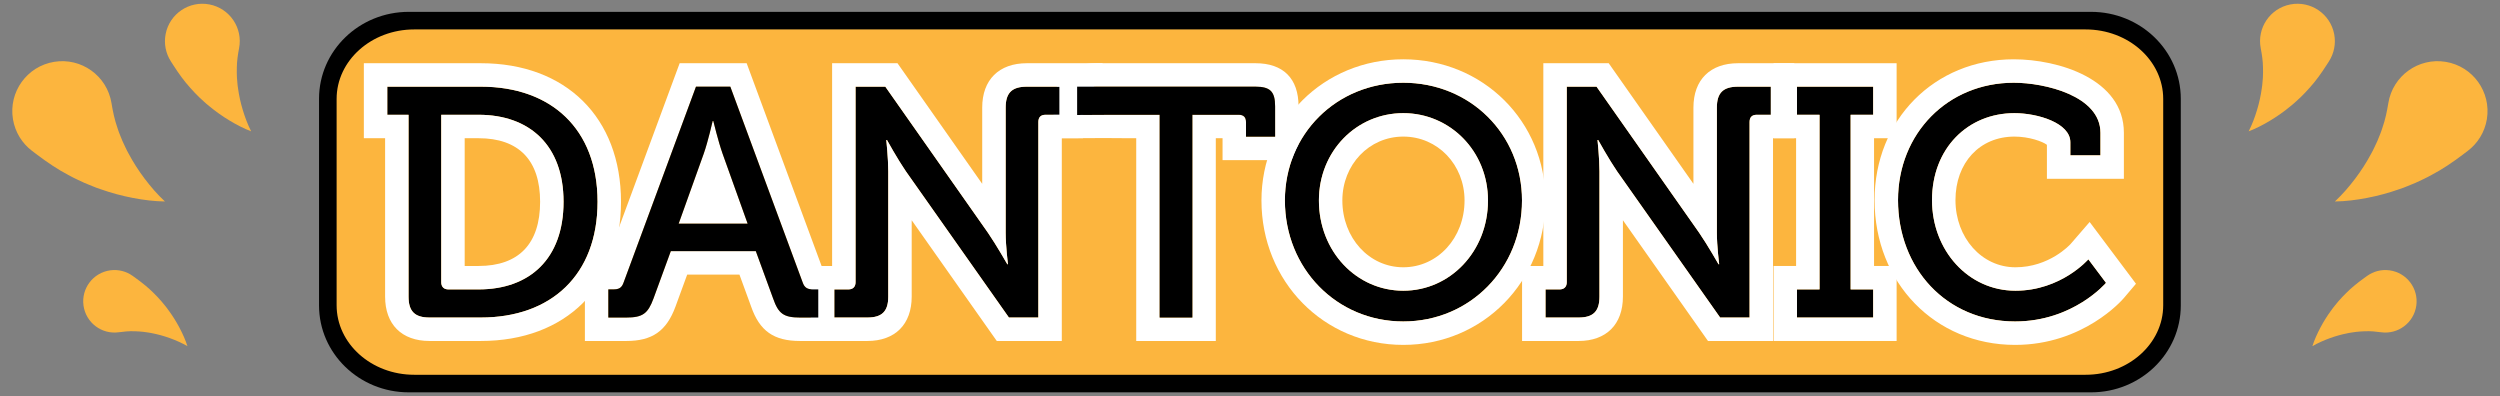
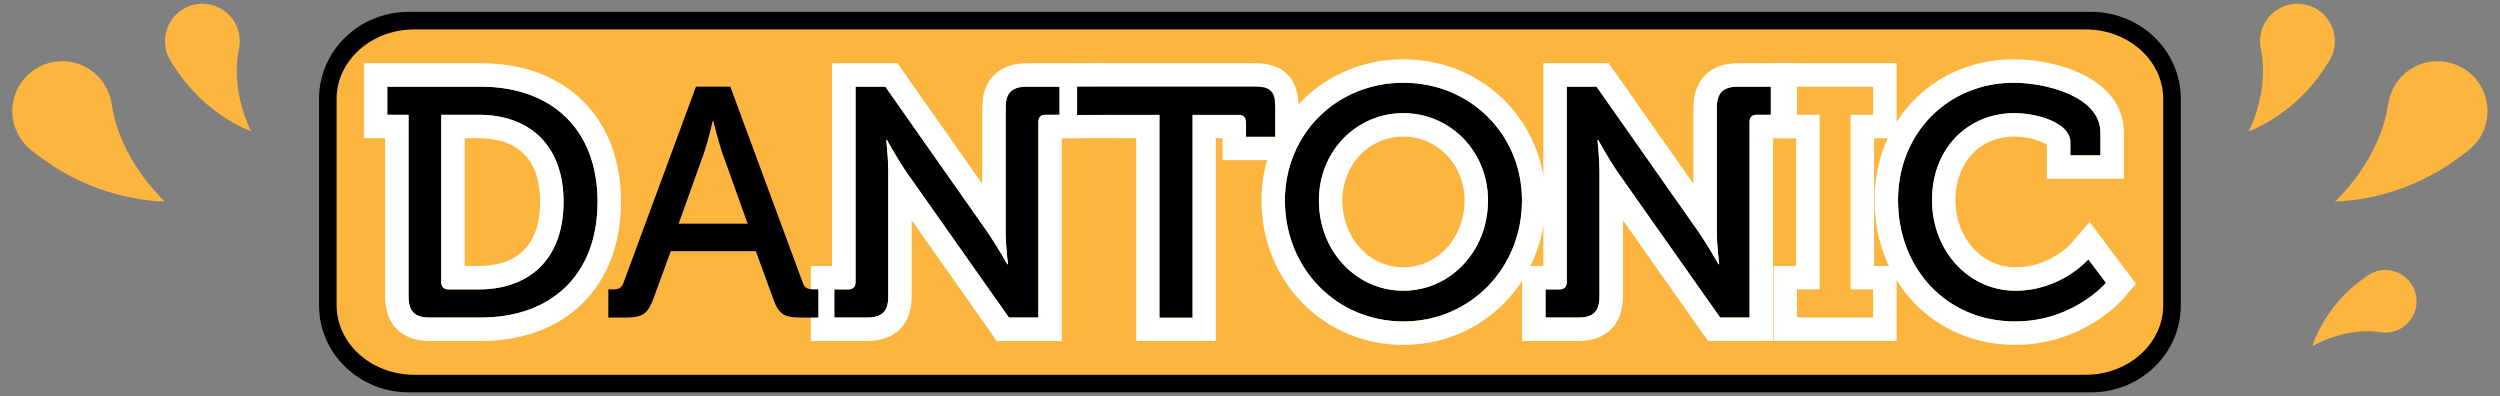
<svg xmlns="http://www.w3.org/2000/svg" xml:space="preserve" width="202mm" height="32mm" version="1.1" style="shape-rendering:geometricPrecision; text-rendering:geometricPrecision; image-rendering:optimizeQuality; fill-rule:evenodd; clip-rule:evenodd" viewBox="0 0 20200 3200">
  <rect x="0" y="0" width="20200" height="3200" fill="#808080" stroke="none" />
  <defs>
    <style type="text/css"> .fil1 {fill:black} .fil2 {fill:#FCB53E} .fil3 {fill:black;fill-rule:nonzero} .fil0 {fill:#FCB53E;fill-rule:nonzero} .fil4 {fill:white;fill-rule:nonzero} </style>
  </defs>
  <g id="Слой_x0020_1">
-     <path class="fil0" d="M1514.52 2797.05c-45.89,-26.56 -93.51,-47.22 -141.29,-64.6 -47.67,-17.3 -95.72,-30.67 -143.39,-39.87l-17.63 -3.54 -17.81 -2.73c-11.93,-1.66 -23.47,-3.62 -35.13,-4.94 -23.7,-2.04 -46.34,-4.64 -69.29,-4.69 -45.25,-2.04 -89.56,2.33 -130.89,8.05 -138.13,18.81 -265.49,-77.85 -284.38,-216.05 -18.88,-138.13 77.84,-265.48 215.97,-284.38 66.81,-9.13 131.16,8.82 181.82,45.34l25.93 18.76c52.36,37.91 101.22,77.08 144.27,120.62 22.07,20.87 41.96,43.74 61.8,65.68 9.65,11.21 18.83,22.89 28.09,34.23l13.69 17.06 12.94 17.62c34.55,46.47 64.6,94.58 90.58,143.7 25.93,48.95 48.37,98.96 64.72,149.74z" />
    <path class="fil0" d="M2029.31 1061.18c-28.72,-56.62 -50.21,-114.87 -67.84,-173.13 -17.55,-58.13 -30.36,-116.44 -38.16,-174l-3.04 -21.31 -2.1 -21.49c-1.26,-14.32 -2.79,-28.27 -3.61,-42.34 -0.81,-28.41 -2.54,-55.59 -1.01,-83.05 0.63,-54.19 8.75,-106.93 18.19,-155.87 31.77,-163.93 -75.44,-322.47 -239.23,-354.17 -163.93,-31.7 -322.48,75.44 -354.17,239.3 -15.35,79.24 1.77,157.28 42.08,220.28l20.66 32.15c41.91,65.16 85.47,126.14 134.65,180.41 23.47,27.76 49.58,53.12 74.43,78.22 12.74,12.31 26.11,24.1 39.04,35.89l19.54 17.43 20.14 16.67c53.26,44.31 108.79,83.42 165.79,117.72 56.8,34.23 115.05,64.4 174.64,87.29z" />
    <path class="fil0" d="M1332.76 1628.04c-62.06,-57.61 -115.93,-120.63 -164.88,-185.48 -48.81,-64.72 -91.79,-131.78 -128.1,-200.25l-13.7 -25.3 -12.56 -25.93c-8.1,-17.36 -16.48,-34.08 -23.95,-51.26 -14.2,-35.19 -28.91,-68.54 -39.7,-103.6 -24.2,-68.14 -38.4,-137.87 -49.12,-203.61 -35.94,-219.83 -243.29,-368.94 -463.14,-332.93 -219.84,35.94 -368.93,243.3 -332.99,463.14 17.43,106.31 74.86,196.06 154.48,256.35l40.7 30.74c82.6,62.27 165.26,118.49 251.86,163.76 42.21,23.88 86.52,43.61 129.32,63.57 21.67,9.51 43.79,18.06 65.41,26.89l32.53 12.86 32.95 11.47c87.12,30.94 174.72,54.26 261.89,70.94 86.97,16.67 173.81,27.51 259,28.64z" />
    <path class="fil0" d="M18684.01 2797.05c45.91,-26.56 93.51,-47.22 141.31,-64.6 47.67,-17.3 95.72,-30.67 143.39,-39.87l17.61 -3.54 17.83 -2.73c11.91,-1.66 23.45,-3.62 35.11,-4.94 23.72,-2.04 46.34,-4.64 69.29,-4.69 45.27,-2.04 89.58,2.33 130.91,8.05 138.13,18.81 265.48,-77.85 284.36,-216.05 18.9,-138.13 -77.84,-265.48 -215.97,-284.38 -66.81,-9.13 -131.09,8.82 -181.8,45.34l-25.93 18.76c-52.36,37.91 -101.24,77.08 -144.22,120.62 -22.12,20.87 -42.03,43.74 -61.87,65.68 -9.63,11.21 -18.83,22.89 -28.08,34.23l-13.7 17.06 -12.92 17.62c-34.55,46.47 -64.6,94.58 -90.6,143.7 -25.93,48.95 -48.35,98.96 -64.72,149.74z" />
    <path class="fil0" d="M18169.24 1061.18c28.72,-56.62 50.26,-114.87 67.84,-173.13 17.55,-58.13 30.35,-116.44 38.14,-174l3.06 -21.31 2.08 -21.49c1.28,-14.32 2.79,-28.27 3.62,-42.34 0.82,-28.41 2.53,-55.59 1.02,-83.05 -0.65,-54.19 -8.75,-106.93 -18.2,-155.87 -31.76,-163.93 75.43,-322.47 239.24,-354.17 163.93,-31.7 322.48,75.44 354.17,239.3 15.33,79.24 -1.77,157.28 -42.1,220.28l-20.66 32.15c-41.91,65.16 -85.45,126.14 -134.65,180.41 -23.45,27.76 -49.57,53.12 -74.42,78.22 -12.75,12.31 -26.11,24.1 -39.05,35.89l-19.52 17.43 -20.16 16.67c-53.24,44.31 -108.78,83.42 -165.77,117.72 -56.8,34.23 -115.05,64.4 -174.64,87.29z" />
    <path class="fil0" d="M18865.77 1628.04c62.06,-57.61 115.94,-120.63 164.88,-185.48 48.81,-64.72 91.79,-131.78 128.11,-200.25l13.69 -25.3 12.56 -25.93c8.1,-17.36 16.48,-34.08 23.95,-51.26 14.22,-35.19 28.92,-68.54 39.7,-103.6 24.2,-68.14 38.42,-137.87 49.13,-203.61 35.93,-219.83 243.28,-368.94 463.14,-332.93 219.83,35.94 368.92,243.3 332.98,463.14 -17.43,106.31 -74.86,196.06 -154.48,256.35l-40.75 30.74c-82.48,62.27 -165.14,118.49 -251.81,163.76 -42.21,23.88 -86.52,43.61 -129.3,63.57 -21.69,9.51 -43.81,18.06 -65.43,26.89l-32.52 12.86 -32.96 11.47c-87.1,30.94 -174.71,54.26 -261.88,70.94 -86.97,16.67 -173.82,27.51 -259.01,28.64z" />
    <g id="_1672124420688">
      <path class="fil1" d="M3302.79 95.77l13592.96 0c400.33,0 724.99,314.36 724.99,702l0 1670.38c0,387.63 -324.66,701.98 -724.99,701.98l-13592.96 0.01c-400.33,-0.01 -724.99,-314.36 -724.99,-702l-0.01 -1670.37c0.01,-387.64 324.67,-702 725.01,-702l-0.01 0z" />
      <path class="fil2" d="M3346.84 237.78l13504.92 0c346.2,0 626.96,251.49 626.96,561.6l0 1667.16c0,310.09 -280.76,561.59 -626.96,561.59l-13504.92 0.01c-346.18,-0.01 -626.95,-251.51 -626.95,-561.61l-0.01 -1667.15c0.01,-310.11 280.78,-561.6 626.98,-561.6l-0.02 0z" />
      <path class="fil3" d="M3623.41 2338.43l243.11 0c414.81,0 686.97,-248.38 686.97,-708.14 0,-457.11 -274.82,-702.87 -686.97,-702.87l-301.27 0 0 1352.89c0,37.01 21.12,58.12 58.16,58.12zm-322.37 -1411.01l-171.78 0 0 -227.22 755.76 0c568.03,0 943.3,340.89 943.3,930.09 0,591.86 -375.27,935.39 -943.3,935.39l-414.89 0c-118.92,0 -169.09,-50.21 -169.09,-169.13l0 -1469.13z" />
      <path class="fil4" d="M3754.66 1116.85l111.87 0c325.47,0 497.57,177.54 497.57,513.45 0,339.35 -172.1,518.75 -497.57,518.75l-111.87 0 0 -1032.2zm130.36 -606.03l-755.76 0 -189.39 0 0 189.4 0 227.21 0 189.42 171.76 0 0 1279.71c0,224.5 134.02,358.51 358.52,358.51l414.87 0c688.06,0 1132.65,-441.49 1132.65,-1124.77 0,-680.06 -444.59,-1119.48 -1132.65,-1119.48zm-261.6 1827.62l243.11 0c414.8,0 686.96,-248.38 686.96,-708.14 0,-457.09 -274.81,-702.87 -686.96,-702.87l-301.22 0 0 1352.85c0,37 21.06,58.16 58.11,58.16zm261.6 -1638.22c568.03,0 943.25,340.82 943.25,930.08 0,591.86 -375.22,935.36 -943.25,935.36l-414.87 0c-118.94,0 -169.11,-50.16 -169.11,-169.1l0 -1469.13 -171.78 0 0 -227.21 755.76 0z" />
      <path class="fil4" d="M10144.29 510.82l-1284.18 0c-224.39,0 -347.89,123.55 -347.89,347.95l0 258.43 418.9 -1.67 195 1.3 54.57 0 0 1448.87 0 189.4 189.4 0 264.21 0 189.4 0 0 -189.4 0 -1448.87 54.52 0 0 177.05 189.47 0 235.15 0 189.4 0 0 -189.41 0 -245.7c0,-224.4 -123.58,-347.95 -347.95,-347.95zm0 189.4c118.94,0 158.55,39.6 158.55,158.55l0 245.7 -235.15 0 0 -118.88c0,-39.61 -21.18,-58.16 -58.17,-58.16l-375.22 0 0 1638.27 -264.21 0 0 -1638.27 -375.2 0 -291.68 1.63 -1.66 -70.29c0,-118.95 39.68,-158.55 158.56,-158.55l1284.18 0z" />
      <path class="fil3" d="M11338.5 2348.99c377.82,0 684.36,-317.1 684.36,-729.24 0,-399 -306.54,-705.54 -684.36,-705.54 -377.82,0 -681.71,306.54 -681.71,705.54 0,412.14 303.89,729.24 681.71,729.24zm0 -1680.5c539.02,0 959.18,414.83 959.18,951.26 0,549.59 -420.16,977.63 -959.18,977.63 -539.01,0 -956.48,-428.04 -956.48,-977.63 0,-536.43 417.47,-951.26 956.48,-951.26z" />
      <path class="fil4" d="M11338.5 2159.61c-276.04,0 -492.32,-237.13 -492.32,-539.86 0,-289.4 216.28,-516.13 492.32,-516.13 277.58,0 495.01,226.73 495.01,516.13 0,302.73 -217.43,539.86 -495.01,539.86zm0 -1680.5c-642.58,0 -1145.94,500.99 -1145.94,1140.64 0,654.38 503.36,1167.03 1145.94,1167.03 644.04,0 1148.53,-512.65 1148.53,-1167.03 0,-639.65 -504.49,-1140.64 -1148.53,-1140.64zm0 1869.9c377.82,0 684.36,-317.11 684.36,-729.26 0,-398.98 -306.54,-705.54 -684.36,-705.54 -377.82,0 -681.71,306.56 -681.71,705.54 0,412.15 303.89,729.26 681.71,729.26zm0 -1680.51c539.02,0 959.18,414.83 959.18,951.25 0,549.59 -420.16,977.63 -959.18,977.63 -539.01,0 -956.48,-428.04 -956.48,-977.63 0,-536.42 417.47,-951.25 956.48,-951.25z" />
      <path class="fil3" d="M12487.79 2338.43l113.61 0c37,0 58.11,-21.11 58.11,-58.12l0 -1580.11 240.48 0 829.65 1181.12c68.71,100.4 155.87,253.68 155.87,253.68l5.34 0c0,0 -18.55,-147.94 -18.55,-253.68l0 -1012.01c0,-118.89 50.26,-169.11 171.81,-169.11l264.22 0 0 227.22 -113.61 0c-37.05,0 -58.1,18.55 -58.1,58.16l0 1580.1 -237.82 0 -832.32 -1181.12c-68.77,-100.38 -153.32,-253.64 -153.32,-253.64l-5.23 0c0,0 15.84,150.59 15.84,253.64l0 1011.99c0,118.92 -50.21,169.13 -169.16,169.13l-266.82 0 0 -227.25z" />
      <path class="fil4" d="M14497.71 510.82l-189.35 0 -264.26 0c-226.14,0 -361.18,134 -361.18,358.5l0 616.04 -627.99 -894.01 -56.54 -80.53 -98.37 0 -240.5 0 -189.39 0 0 189.4 0 1448.81 -171.78 0 0 189.41 0 227.26 0 189.4 189.47 0 266.82 0c224.48,0 358.56,-134.05 358.56,-358.55l0 -616.96 630.72 895.15 56.63 80.36 98.22 0 237.82 0 189.4 0 0 -189.4 0 -1448.87 171.72 0 0 -189.4 0 -227.21 0 -189.4zm-189.35 189.4l0 227.21 -113.61 0c-37.04,0 -58.16,18.55 -58.16,58.16l0 1580.11 -237.82 0 -832.37 -1181.12c-68.66,-100.44 -153.21,-253.65 -153.21,-253.65l-5.28 0c0,0 15.83,150.61 15.83,253.65l0 1011.97c0,118.94 -50.21,169.15 -169.1,169.15l-266.82 0 0 -227.26 113.54 0c37.01,0 58.16,-21.11 58.16,-58.17l0 -1580.05 240.5 0 829.64 1181.13c68.67,100.37 155.89,253.65 155.89,253.65l5.32 0c0,0 -18.56,-147.99 -18.56,-253.65l0 -1012.03c0,-118.88 50.28,-169.1 171.79,-169.1l264.26 0z" />
-       <polygon class="fil3" points="14519.6,2338.43 14701.98,2338.43 14701.98,927.42 14519.6,927.42 14519.6,700.2 15135.24,700.2 15135.24,927.42 14952.97,927.42 14952.97,2338.43 15135.24,2338.43 15135.24,2565.68 14519.6,2565.68 " />
      <path class="fil4" d="M15324.65 510.82l-189.35 0 -615.7 0 -189.36 0 0 189.4 0 227.21 0 189.4 182.28 0 0 1032.2 -182.28 0 0 189.41 0 227.26 0 189.4 189.36 0 615.7 0 189.35 0 0 -189.4 0 -227.26 0 -189.41 -182.34 0 0 -1032.2 182.34 0 0 -189.4 0 -227.21 0 -189.4zm-189.35 189.4l0 227.21 -182.34 0 0 1411.01 182.34 0 0 227.26 -615.7 0 0 -227.26 182.38 0 0 -1411.01 -182.38 0 0 -227.21 615.7 0z" />
      <path class="fil3" d="M16271.38 668.5c251,0 700.21,105.68 700.21,404.28l0 182.32 -243.16 0 0 -105.71c0,-155.88 -264.16,-235.16 -451.75,-235.16 -375.22,0 -665.94,282.7 -665.94,702.87 0,406.92 293.33,731.91 673.82,731.91 369.92,0 589.26,-253.65 589.26,-253.65l142.66 190.21c0,0 -264.21,311.83 -734.59,311.83 -557.48,0 -945.87,-430.71 -945.87,-980.3 0,-539.05 401.61,-948.6 935.36,-948.6z" />
      <path class="fil4" d="M16271.38 479.11c-641.2,0 -1124.8,489.21 -1124.8,1137.99 0,666.79 488.1,1169.69 1135.31,1169.69 551.82,0 865.97,-363.28 879.1,-378.74l97.66 -115.25 -90.64 -120.84 -142.73 -190.27 -140.96 -188.04 -153.82 177.82c-5.83,6.47 -171.94,188.14 -445.94,188.14 -271.62,0 -484.35,-238.3 -484.35,-542.51 0,-302.36 195.87,-513.47 476.47,-513.47 118.81,0 227.79,39.61 262.4,66.38l0 85.09 0 189.41 189.35 0 243.16 0 189.4 0 0 -189.41 0 -182.32c0,-435.55 -532.02,-593.67 -889.61,-593.67zm0 189.39c251,0 700.21,105.68 700.21,404.28l0 182.32 -243.16 0 0 -105.71c0,-155.88 -264.16,-235.16 -451.75,-235.16 -375.22,0 -665.94,282.7 -665.94,702.87 0,406.92 293.33,731.91 673.82,731.91 369.92,0 589.26,-253.65 589.26,-253.65l142.66 190.21c0,0 -264.21,311.83 -734.59,311.83 -557.48,0 -945.87,-430.71 -945.87,-980.3 0,-539.05 401.61,-948.6 935.36,-948.6z" />
-       <path class="fil4" d="M6032.9 510.82l-131.94 0 -277.38 0 -131.94 0 -45.76 123.72 -559.66 1514.49 -160.23 0 0 189.41 0 227.26 0 189.4 189.45 0 145.27 0c209.31,0 324.27,-80.31 396.97,-277.01l94.83 -259.41 422.17 0 94.58 258.77c68.27,196.37 182.86,277.65 394.57,277.65l147.94 0 88.36 0 0 -189.4 0 -227.26 0 -189.41 -61.8 0 -559.66 -1514.49 -45.77 -123.72zm-549.42 1296.52l557.54 0 -203.45 -568.09c-34.38,-97.77 -73.94,-261.6 -73.94,-261.6l-5.34 0c0,0 -37,163.83 -71.33,261.6l-203.48 568.09zm417.48 -1107.12l583.98 1580.05c15.89,47.61 42.28,58.17 87.16,58.17l39.67 0 0 227.26 -147.94 0c-132.17,0 -174.44,-31.72 -216.66,-153.27l-140.11 -383.14 -686.97 0 -140.06 383.14c-44.88,121.55 -87.15,153.27 -219.32,153.27l-145.27 0 0 -227.26 36.99 0c47.56,0 71.29,-10.56 87.17,-58.17l583.98 -1580.05 277.38 0z" />
      <path class="fil3" d="M6741.14 2338.43l113.6 0c37.01,0 58.1,-21.11 58.1,-58.12l0 -1580.11 240.45 0 829.7 1181.12c68.71,100.4 155.88,253.68 155.88,253.68l5.33 0c0,0 -18.51,-147.94 -18.51,-253.68l0 -1012.01c0,-118.89 50.18,-169.11 171.78,-169.11l264.22 0 0 227.22 -113.66 0c-37.01,0 -58.12,18.55 -58.12,58.16l0 1580.1 -237.76 0 -832.37 -1181.12c-68.72,-100.38 -153.26,-253.64 -153.26,-253.64l-5.28 0c0,0 15.88,150.59 15.88,253.64l0 1011.99c0,118.92 -50.21,169.13 -169.16,169.13l-266.82 0 0 -227.25z" />
      <path class="fil4" d="M8751.05 510.82l-189.34 0 -264.27 0c-226.12,0 -361.17,134 -361.17,358.5l0 616.04 -628 -894.01 -56.53 -80.53 -98.44 0 -240.43 0 -189.39 0 0 189.4 0 1448.81 -171.79 0 0 189.41 0 227.26 0 189.4 189.46 0 266.82 0c224.5,0 358.52,-134.05 358.52,-358.55l0 -616.96 630.77 895.15 56.64 80.36 98.2 0 237.78 0 189.47 0 0 -189.4 0 -1448.87 171.7 0 0 -189.4 158.96 -416.61 -158.96 0zm-189.34 189.4l0 227.21 -113.66 0c-37.01,0 -58.17,18.55 -58.17,58.16l0 1580.11 -237.78 0 -832.35 -1181.12c-68.68,-100.44 -153.22,-253.65 -153.22,-253.65l-5.28 0c0,0 15.84,150.61 15.84,253.65l0 1011.97c0,118.94 -50.22,169.15 -169.12,169.15l-266.82 0 0 -227.26 113.56 0c36.99,0 58.16,-21.11 58.16,-58.17l0 -1580.05 240.43 0 829.7 1181.13c68.67,100.37 155.88,253.65 155.88,253.65l5.28 0c0,0 -18.44,-147.99 -18.44,-253.65l0 -1012.03c0,-118.88 50.17,-169.1 171.72,-169.1l264.27 0z" />
      <path class="fil3" d="M6041.03 1807.34l-203.43 -568.08c-34.39,-97.78 -74.06,-261.61 -74.06,-261.61l-5.21 0c0,0 -37.01,163.83 -71.4,261.61l-203.44 568.08 557.54 0zm-1125.57 531.1l36.93 0c47.57,0 71.34,-10.55 87.23,-58.16l583.92 -1580.06 277.45 0 583.92 1580.06c15.89,47.61 42.32,58.16 87.22,58.16l39.61 0 0 227.26 -147.9 0c-132.16,0 -174.48,-31.77 -216.7,-153.25l-140.05 -383.16 -686.98 0 -140.04 383.16c-44.94,121.48 -87.22,153.25 -219.39,153.25l-145.22 0 0 -227.26z" />
      <path class="fil3" d="M9370.12 927.43l-375.22 0 -291.69 1.63 0.01 -228.87 1441.1 0.03c118.88,0 158.56,39.62 158.56,158.5l0 245.77 -235.23 0 0 -118.94c0,-39.61 -21.11,-58.12 -58.11,-58.12l-375.27 0 0 1638.23 -264.15 0 0 -1638.23z" />
    </g>
  </g>
</svg>